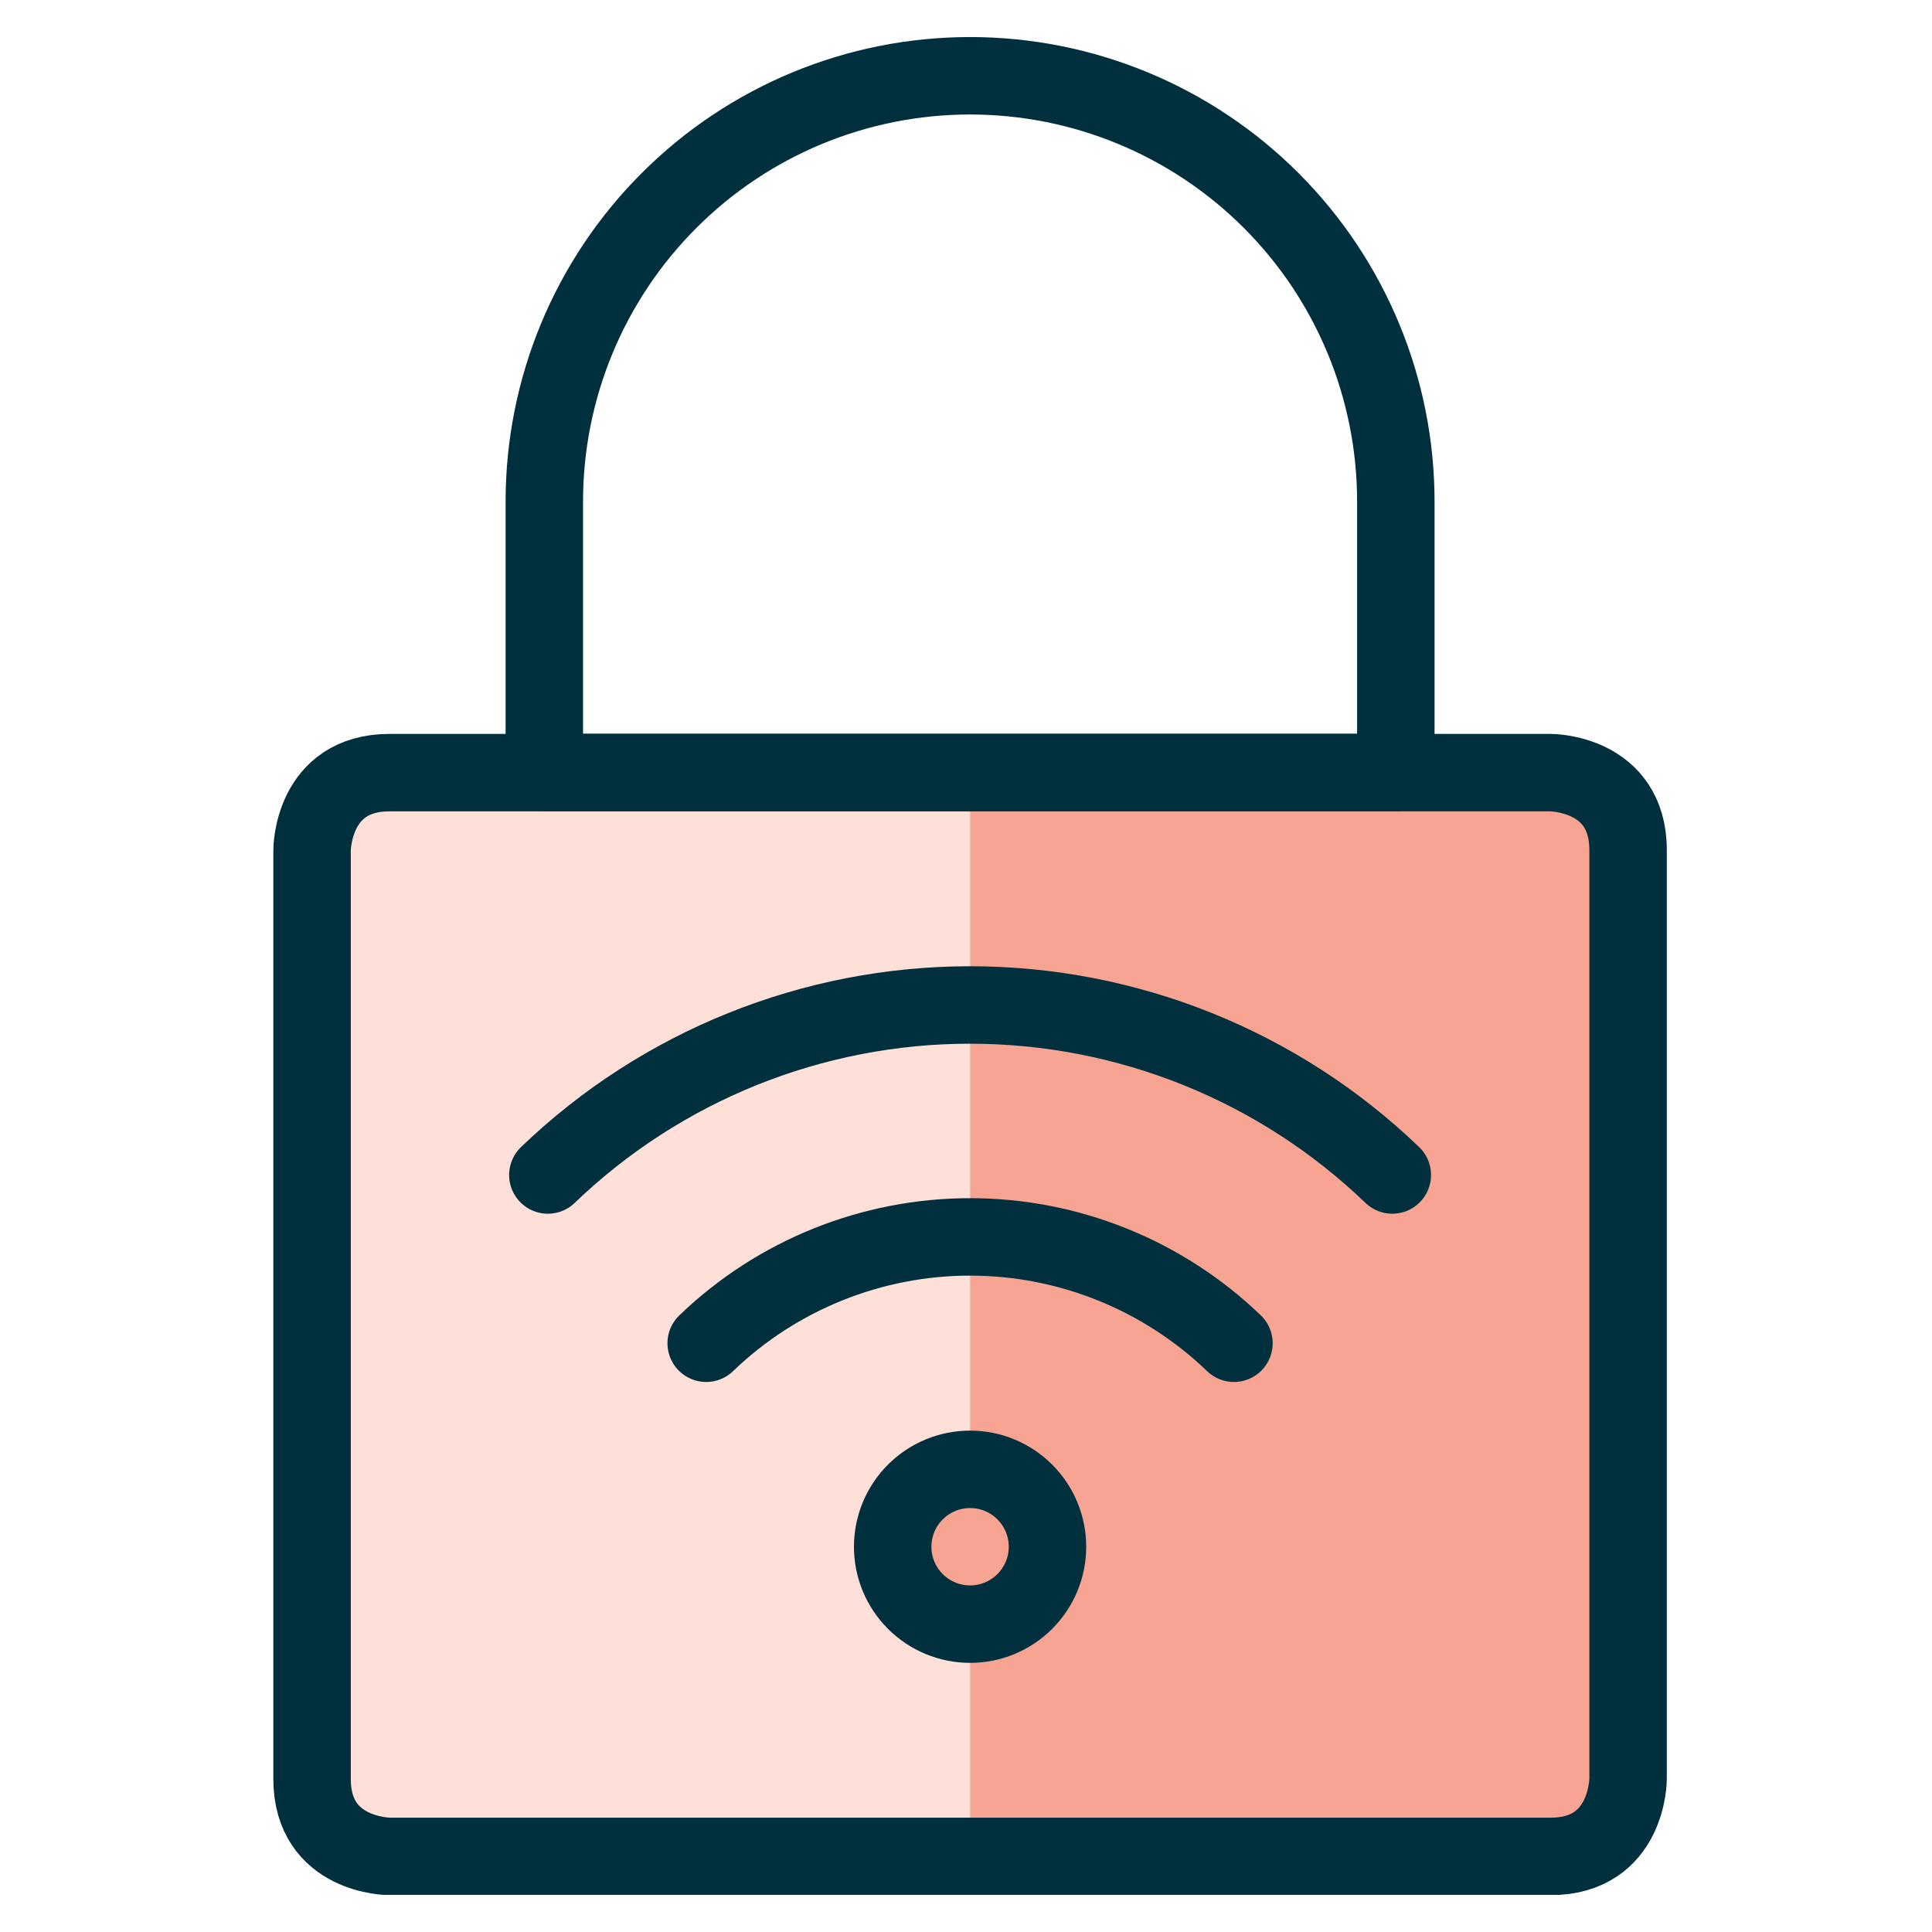
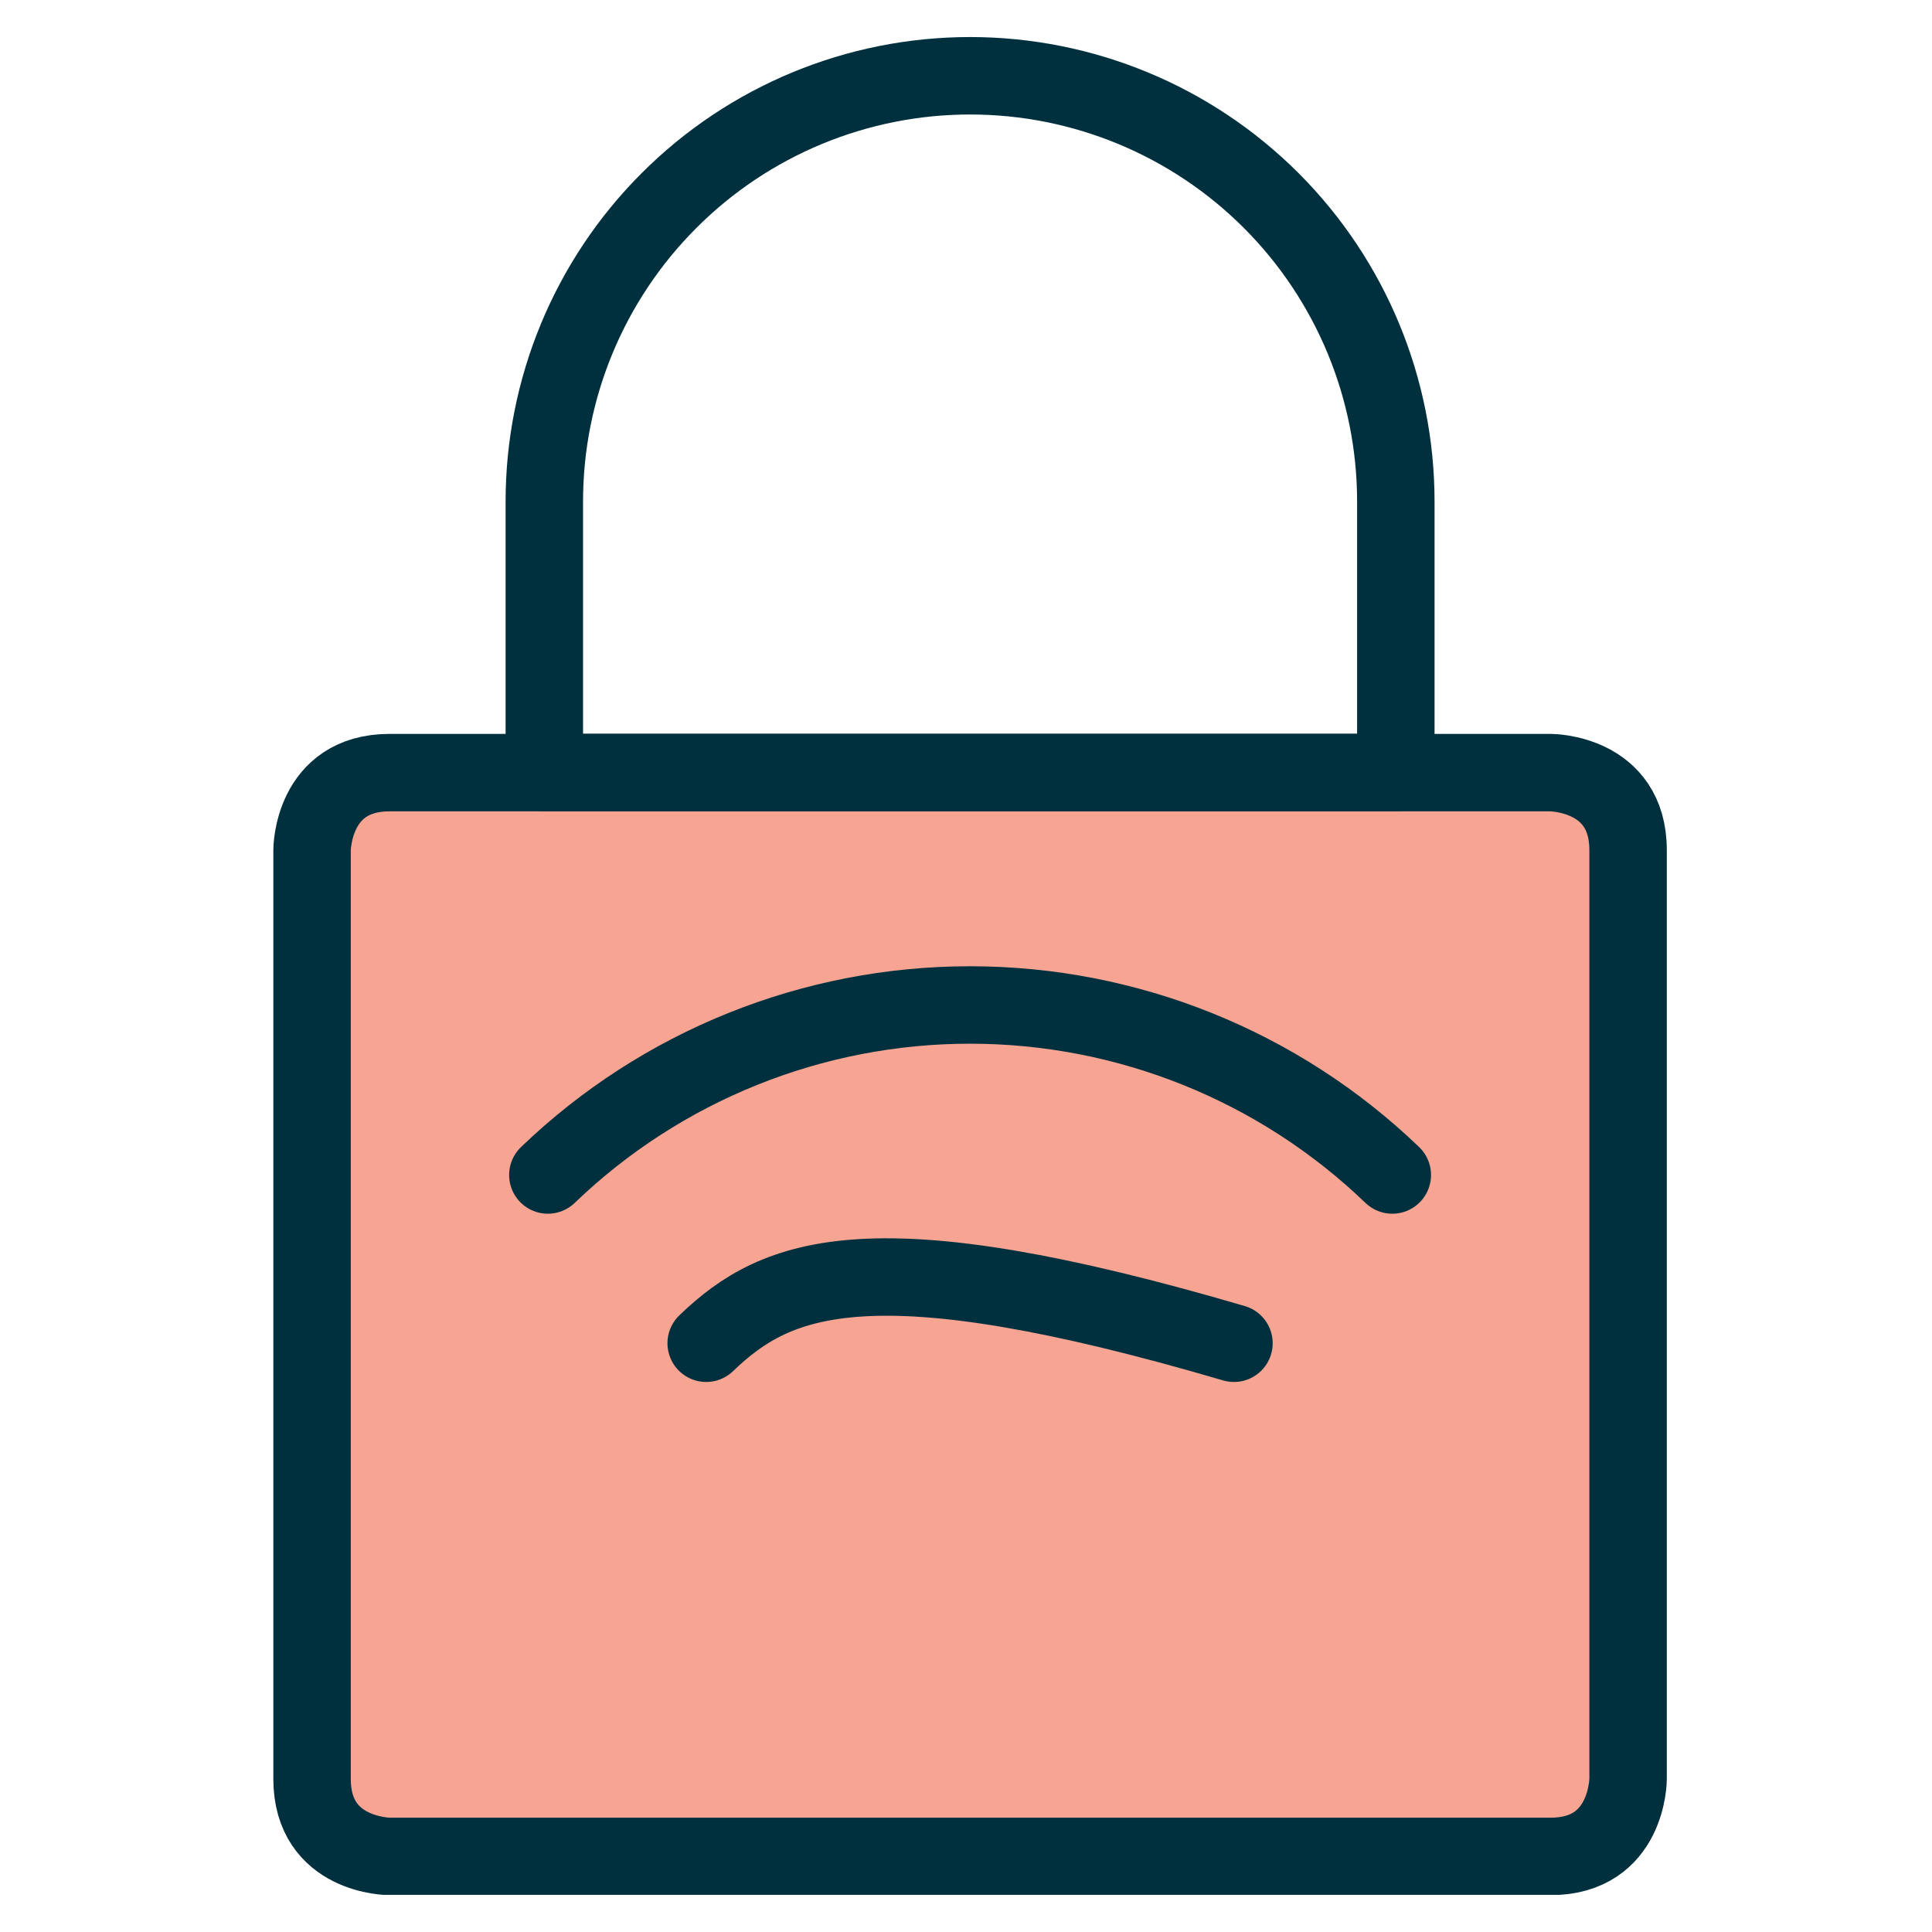
<svg xmlns="http://www.w3.org/2000/svg" width="23" height="23" viewBox="0 0 23 23" fill="none">
  <g clip-path="url(#clip0_10_381)">
    <path d="M4.637 9.198H18.46C18.46 9.198 19.382 9.198 19.382 10.12V21.178C19.382 21.178 19.382 22.1 18.46 22.1H4.637C4.637 22.1 3.715 22.1 3.715 21.178V10.12C3.715 10.12 3.715 9.198 4.637 9.198Z" fill="#F7A592" />
-     <path d="M11.549 9.196H4.637C4.393 9.196 4.158 9.293 3.985 9.466C3.813 9.639 3.715 9.873 3.715 10.118V21.176C3.715 21.421 3.813 21.655 3.985 21.828C4.158 22.001 4.393 22.098 4.637 22.098H11.549V9.196Z" fill="#FFE0D9" />
    <path d="M4.637 9.198H18.46C18.46 9.198 19.382 9.198 19.382 10.12V21.178C19.382 21.178 19.382 22.1 18.46 22.1H4.637C4.637 22.1 3.715 22.1 3.715 21.178V10.12C3.715 10.12 3.715 9.198 4.637 9.198Z" stroke="#00303E" stroke-width="0.922" stroke-linecap="round" stroke-linejoin="round" />
    <path d="M6.48 5.971C6.48 4.626 7.014 3.337 7.965 2.387C8.915 1.436 10.204 0.902 11.549 0.902C12.893 0.902 14.182 1.436 15.133 2.387C16.083 3.337 16.617 4.626 16.617 5.971V9.196H6.48V5.971Z" stroke="#00303E" stroke-width="0.922" stroke-linecap="round" stroke-linejoin="round" />
-     <path d="M14.69 15.991C13.846 15.179 12.72 14.725 11.549 14.725C10.377 14.725 9.251 15.179 8.407 15.991" stroke="#00303E" stroke-width="0.922" stroke-linecap="round" stroke-linejoin="round" />
+     <path d="M14.69 15.991C10.377 14.725 9.251 15.179 8.407 15.991" stroke="#00303E" stroke-width="0.922" stroke-linecap="round" stroke-linejoin="round" />
    <path d="M16.575 13.988C15.224 12.689 13.423 11.964 11.548 11.964C9.674 11.964 7.873 12.689 6.522 13.988" stroke="#00303E" stroke-width="0.922" stroke-linecap="round" stroke-linejoin="round" />
-     <path d="M10.627 18.414C10.627 18.658 10.724 18.892 10.897 19.065C11.07 19.238 11.304 19.335 11.549 19.335C11.793 19.335 12.027 19.238 12.2 19.065C12.373 18.892 12.47 18.658 12.47 18.414C12.47 18.169 12.373 17.935 12.2 17.762C12.027 17.589 11.793 17.492 11.549 17.492C11.304 17.492 11.07 17.589 10.897 17.762C10.724 17.935 10.627 18.169 10.627 18.414Z" fill="#F7A592" stroke="#00303E" stroke-width="0.922" stroke-linecap="round" stroke-linejoin="round" />
  </g>
  <defs>
    <clipPath id="clip0_10_381">
      <rect width="22.117" height="22.117" fill="white" transform="translate(0.49 0.441)" />
    </clipPath>
  </defs>
</svg>